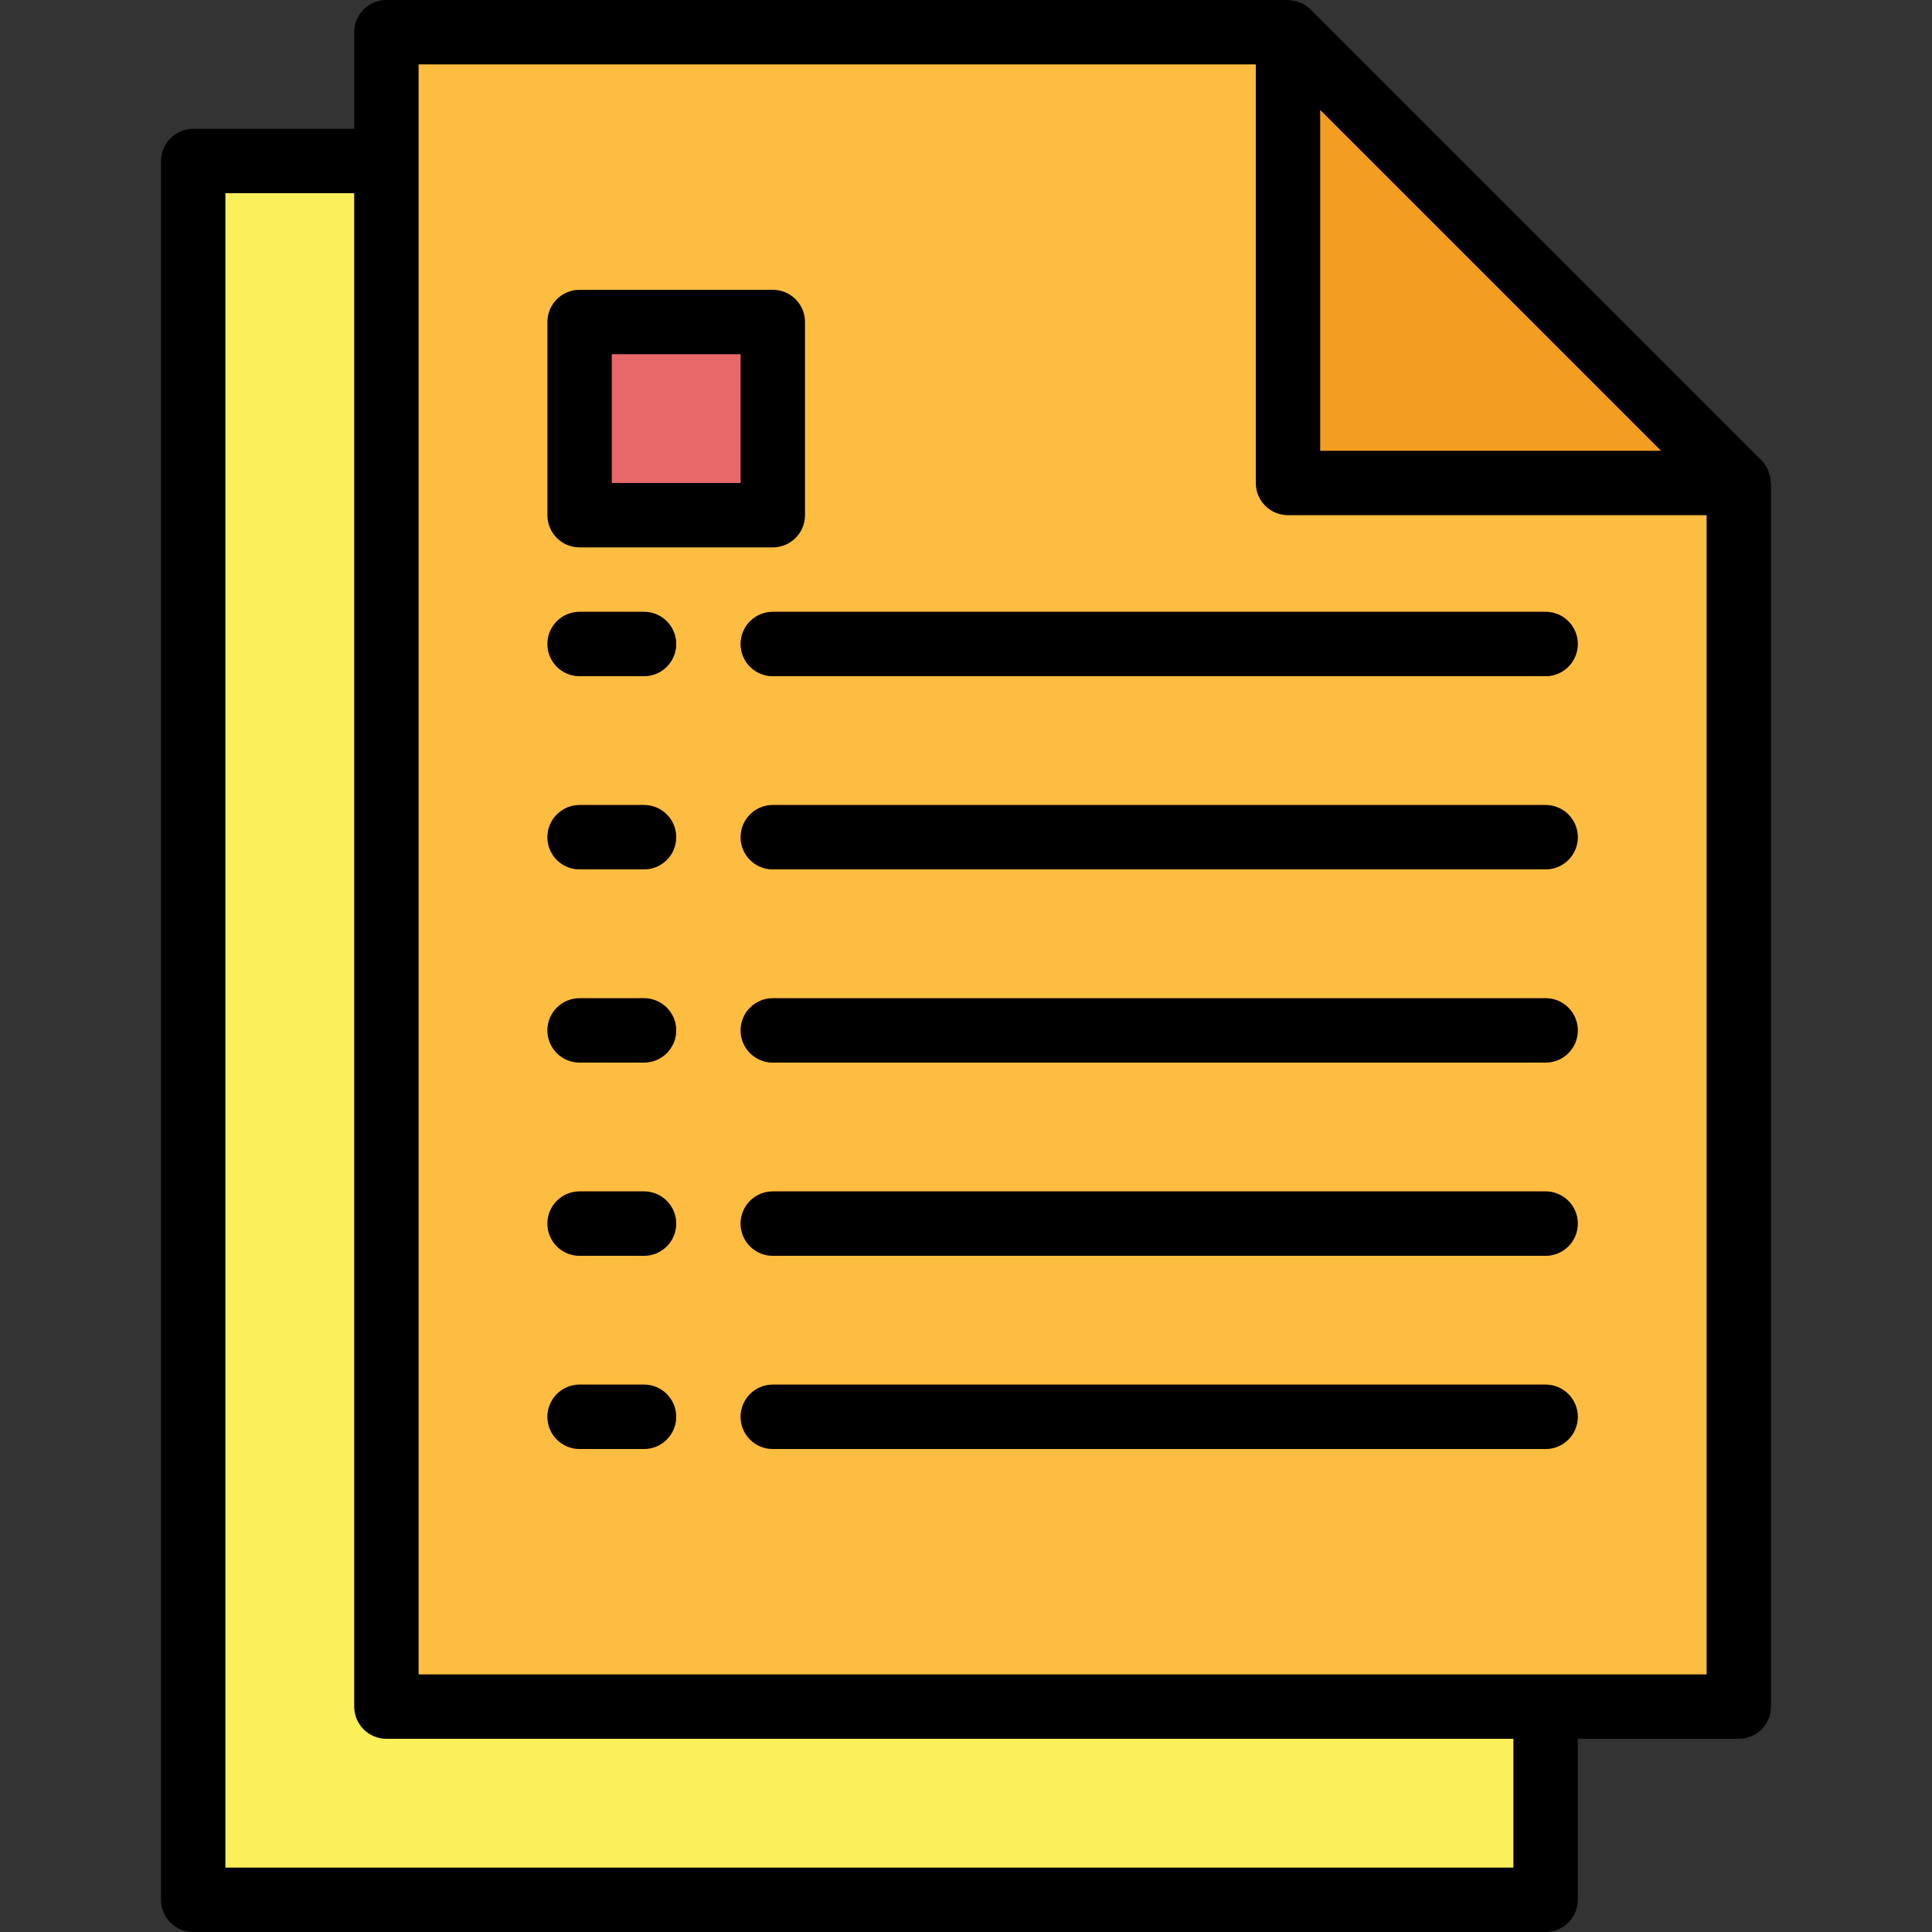
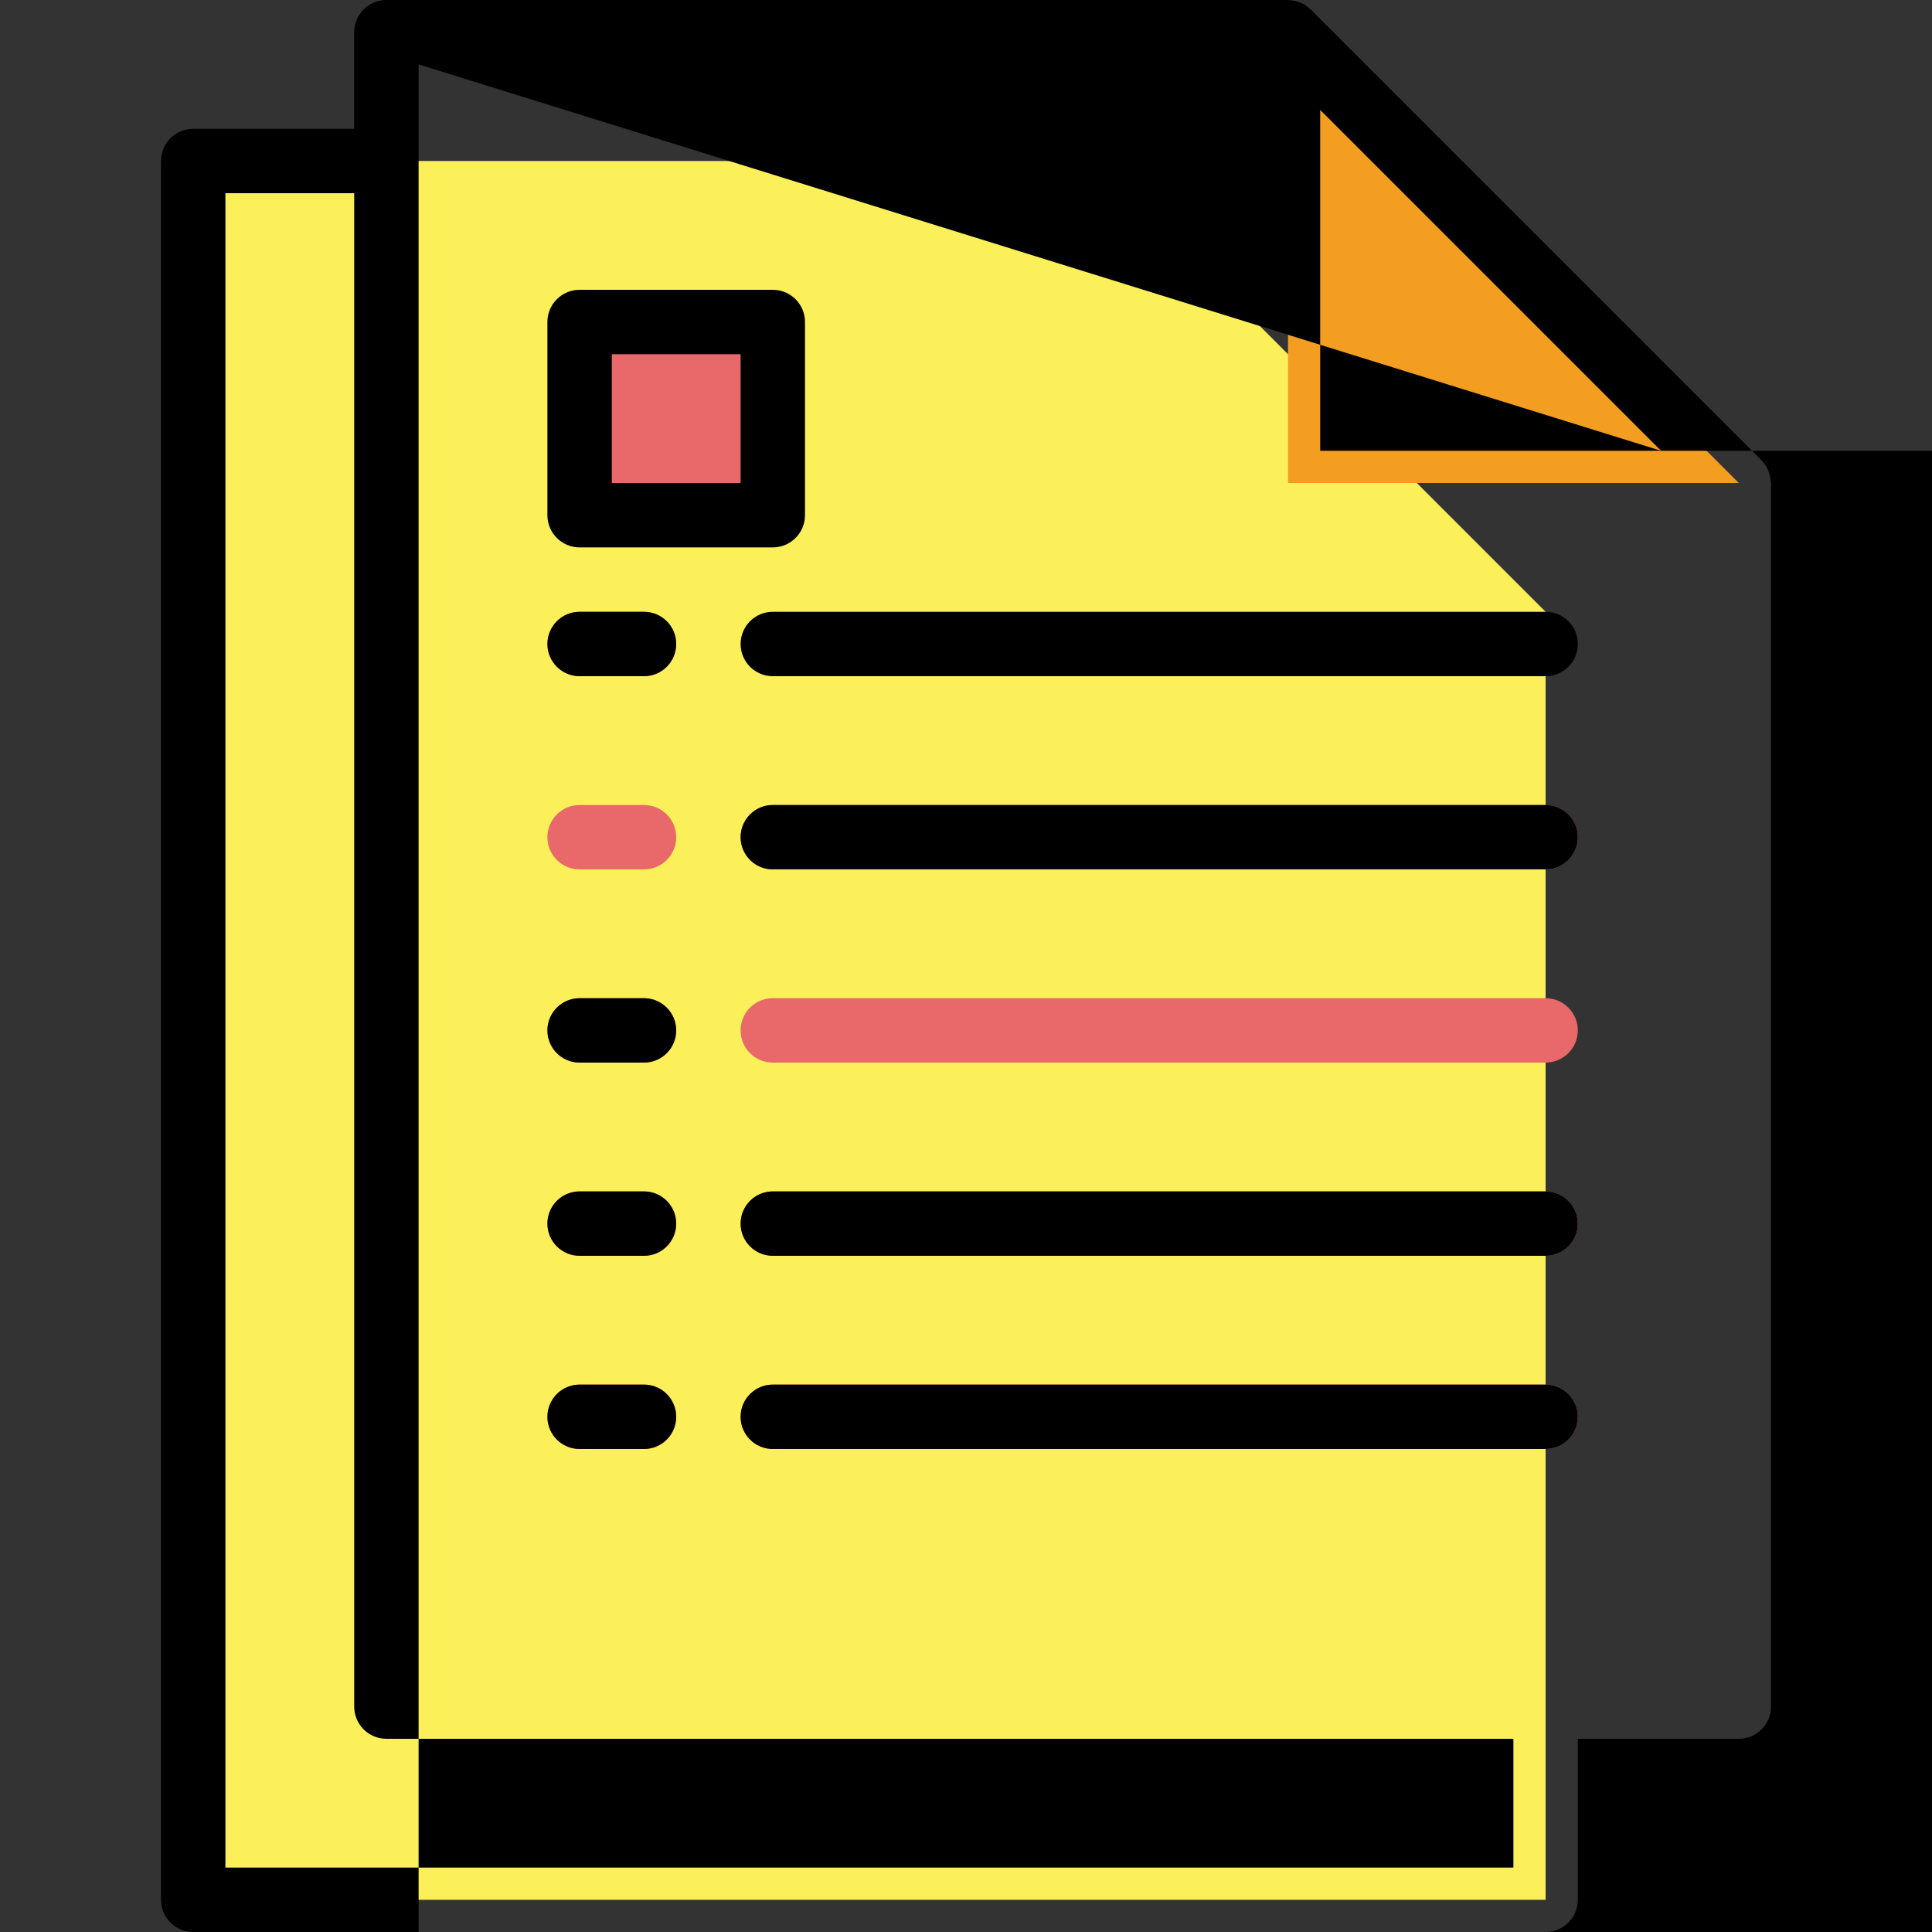
<svg xmlns="http://www.w3.org/2000/svg" id="Capa_1" x="0px" y="0px" viewBox="0 0 480 480" style="enable-background:new 0 0 480 480;" xml:space="preserve">
  <rect x="0" y="0" width="480" height="480" fill="#333333" stroke="none" />
  <path style="fill:#FCF05A;" d="M384,472H48V40h224l112,112V472z" />
-   <path style="fill:#FDBD40;" d="M432,424H96V8h224l112,112V424z" />
  <path style="fill:#F49E21;" d="M320,120h112L320,8V120z" />
  <g>
    <path style="fill:#E9686A;" d="M160,360h-16c-4.418,0-8-3.582-8-8s3.582-8,8-8h16c4.418,0,8,3.582,8,8S164.418,360,160,360z" />
    <path style="fill:#E9686A;" d="M384,360H192c-4.418,0-8-3.582-8-8s3.582-8,8-8h192c4.418,0,8,3.582,8,8S388.418,360,384,360z" />
    <path style="fill:#E9686A;" d="M160,312h-16c-4.418,0-8-3.582-8-8s3.582-8,8-8h16c4.418,0,8,3.582,8,8S164.418,312,160,312z" />
    <path style="fill:#E9686A;" d="M384,312H192c-4.418,0-8-3.582-8-8s3.582-8,8-8h192c4.418,0,8,3.582,8,8S388.418,312,384,312z" />
    <path style="fill:#E9686A;" d="M160,264h-16c-4.418,0-8-3.582-8-8c0-4.418,3.582-8,8-8h16c4.418,0,8,3.582,8,8 C168,260.418,164.418,264,160,264z" />
    <path style="fill:#E9686A;" d="M384,264H192c-4.418,0-8-3.582-8-8c0-4.418,3.582-8,8-8h192c4.418,0,8,3.582,8,8 C392,260.418,388.418,264,384,264z" />
    <path style="fill:#E9686A;" d="M160,216h-16c-4.418,0-8-3.582-8-8s3.582-8,8-8h16c4.418,0,8,3.582,8,8S164.418,216,160,216z" />
    <path style="fill:#E9686A;" d="M384,216H192c-4.418,0-8-3.582-8-8s3.582-8,8-8h192c4.418,0,8,3.582,8,8S388.418,216,384,216z" />
    <path style="fill:#E9686A;" d="M160,168h-16c-4.418,0-8-3.582-8-8s3.582-8,8-8h16c4.418,0,8,3.582,8,8S164.418,168,160,168z" />
-     <path style="fill:#E9686A;" d="M384,168H192c-4.418,0-8-3.582-8-8s3.582-8,8-8h192c4.418,0,8,3.582,8,8S388.418,168,384,168z" />
    <path style="fill:#E9686A;" d="M144,80h48v48h-48V80z" />
  </g>
  <path d="M144,360h16c4.418,0,8-3.582,8-8s-3.582-8-8-8h-16c-4.418,0-8,3.582-8,8S139.582,360,144,360z" />
  <path d="M384,344H192c-4.418,0-8,3.582-8,8s3.582,8,8,8h192c4.418,0,8-3.582,8-8S388.418,344,384,344z" />
  <path d="M144,312h16c4.418,0,8-3.582,8-8s-3.582-8-8-8h-16c-4.418,0-8,3.582-8,8S139.582,312,144,312z" />
  <path d="M384,296H192c-4.418,0-8,3.582-8,8s3.582,8,8,8h192c4.418,0,8-3.582,8-8S388.418,296,384,296z" />
  <path d="M144,264h16c4.418,0,8-3.582,8-8c0-4.418-3.582-8-8-8h-16c-4.418,0-8,3.582-8,8C136,260.418,139.582,264,144,264z" />
-   <path d="M384,248H192c-4.418,0-8,3.582-8,8c0,4.418,3.582,8,8,8h192c4.418,0,8-3.582,8-8C392,251.582,388.418,248,384,248z" />
-   <path d="M144,216h16c4.418,0,8-3.582,8-8s-3.582-8-8-8h-16c-4.418,0-8,3.582-8,8S139.582,216,144,216z" />
  <path d="M384,200H192c-4.418,0-8,3.582-8,8s3.582,8,8,8h192c4.418,0,8-3.582,8-8S388.418,200,384,200z" />
  <path d="M144,168h16c4.418,0,8-3.582,8-8s-3.582-8-8-8h-16c-4.418,0-8,3.582-8,8S139.582,168,144,168z" />
  <path d="M184,160c0,4.418,3.582,8,8,8h192c4.418,0,8-3.582,8-8s-3.582-8-8-8H192C187.582,152,184,155.582,184,160z" />
-   <path d="M48,480h336c4.418,0,8-3.582,8-8v-40h40c4.418,0,8-3.582,8-8V120c0-0.176-0.088-0.328-0.104-0.504 c-0.04-0.701-0.177-1.393-0.408-2.056c-0.088-0.256-0.152-0.504-0.264-0.752c-0.389-0.87-0.931-1.664-1.6-2.344l-112-112 c-0.68-0.669-1.474-1.211-2.344-1.6c-0.248-0.112-0.496-0.176-0.744-0.264c-0.669-0.23-1.366-0.37-2.072-0.416 C320.328,0.088,320.176,0,320,0H96c-4.418,0-8,3.582-8,8v24H48c-4.418,0-8,3.582-8,8v432C40,476.418,43.582,480,48,480L48,480z M412.688,112H328V27.312L412.688,112z M104,16h208v104c0,4.418,3.582,8,8,8h104v288H104V16z M56,48h32v376c0,4.418,3.582,8,8,8h280 v32H56V48z" />
+   <path d="M48,480h336c4.418,0,8-3.582,8-8v-40h40c4.418,0,8-3.582,8-8V120c0-0.176-0.088-0.328-0.104-0.504 c-0.04-0.701-0.177-1.393-0.408-2.056c-0.088-0.256-0.152-0.504-0.264-0.752c-0.389-0.87-0.931-1.664-1.6-2.344l-112-112 c-0.68-0.669-1.474-1.211-2.344-1.6c-0.248-0.112-0.496-0.176-0.744-0.264c-0.669-0.23-1.366-0.37-2.072-0.416 C320.328,0.088,320.176,0,320,0H96c-4.418,0-8,3.582-8,8v24H48c-4.418,0-8,3.582-8,8v432C40,476.418,43.582,480,48,480L48,480z M412.688,112H328V27.312L412.688,112z h208v104c0,4.418,3.582,8,8,8h104v288H104V16z M56,48h32v376c0,4.418,3.582,8,8,8h280 v32H56V48z" />
  <path d="M144,136h48c4.418,0,8-3.582,8-8V80c0-4.418-3.582-8-8-8h-48c-4.418,0-8,3.582-8,8v48C136,132.418,139.582,136,144,136z M152,88h32v32h-32V88z" />
  <g> </g>
  <g> </g>
  <g> </g>
  <g> </g>
  <g> </g>
  <g> </g>
  <g> </g>
  <g> </g>
  <g> </g>
  <g> </g>
  <g> </g>
  <g> </g>
  <g> </g>
  <g> </g>
  <g> </g>
</svg>